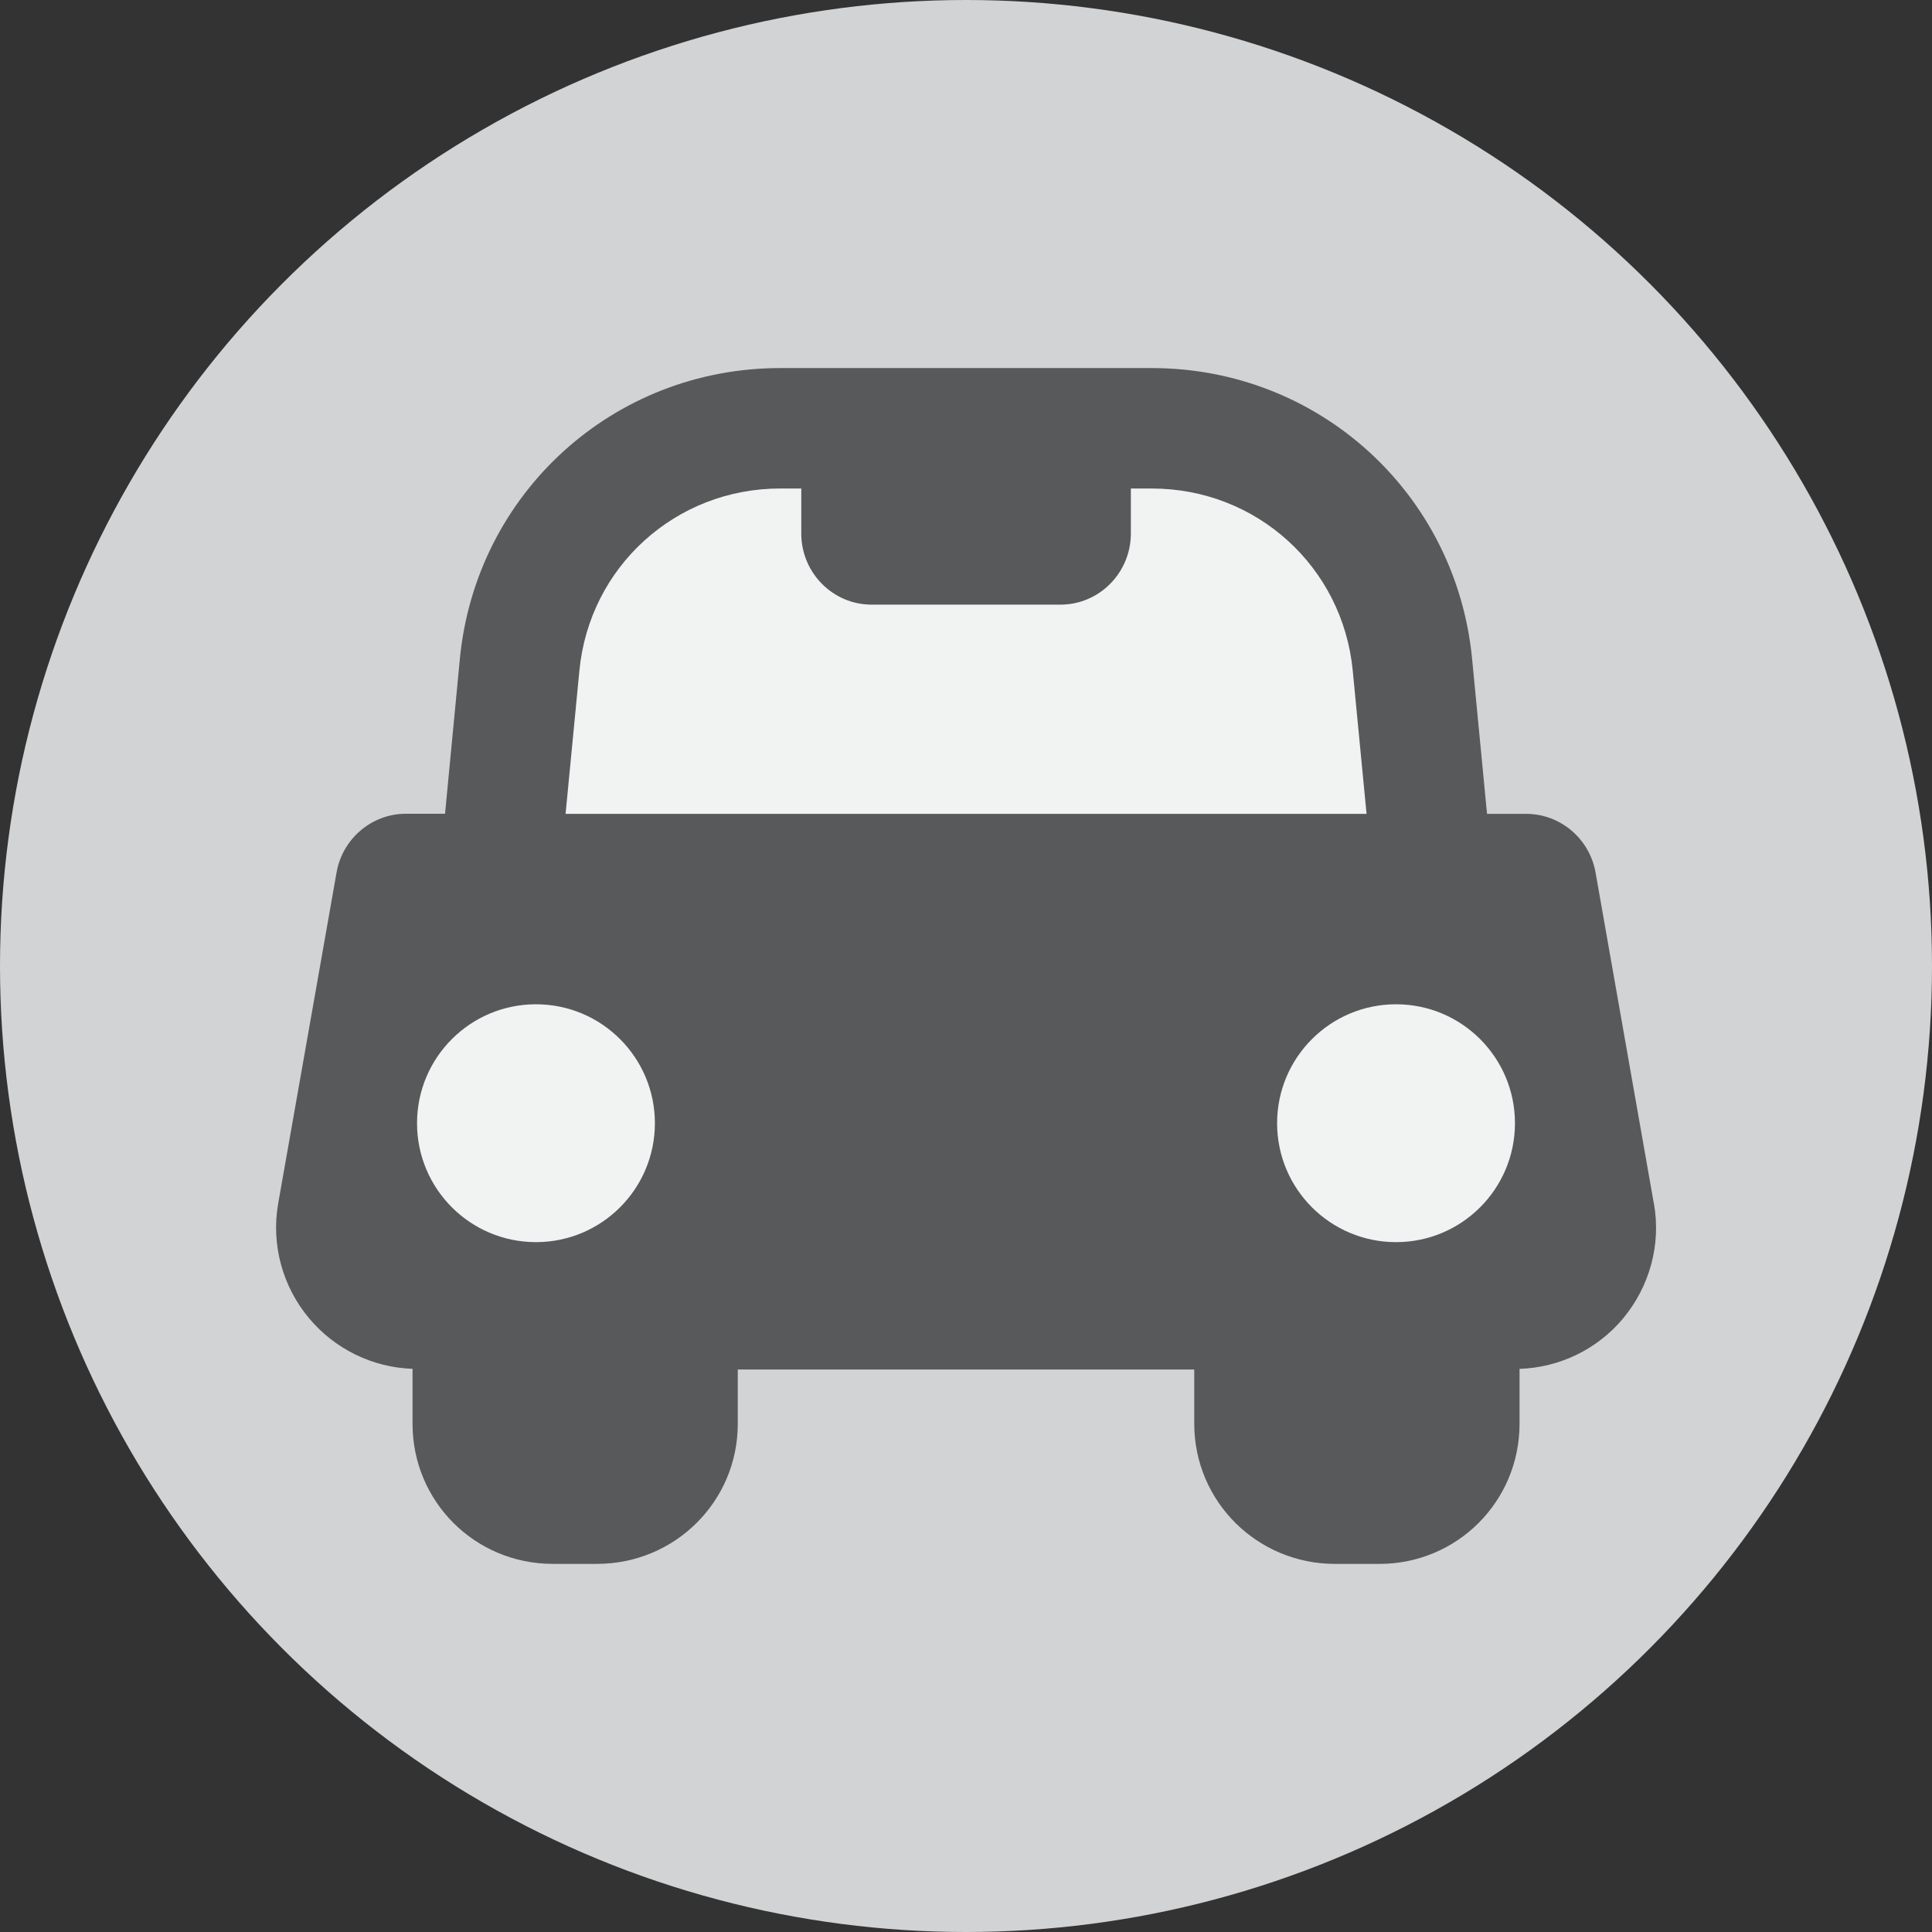
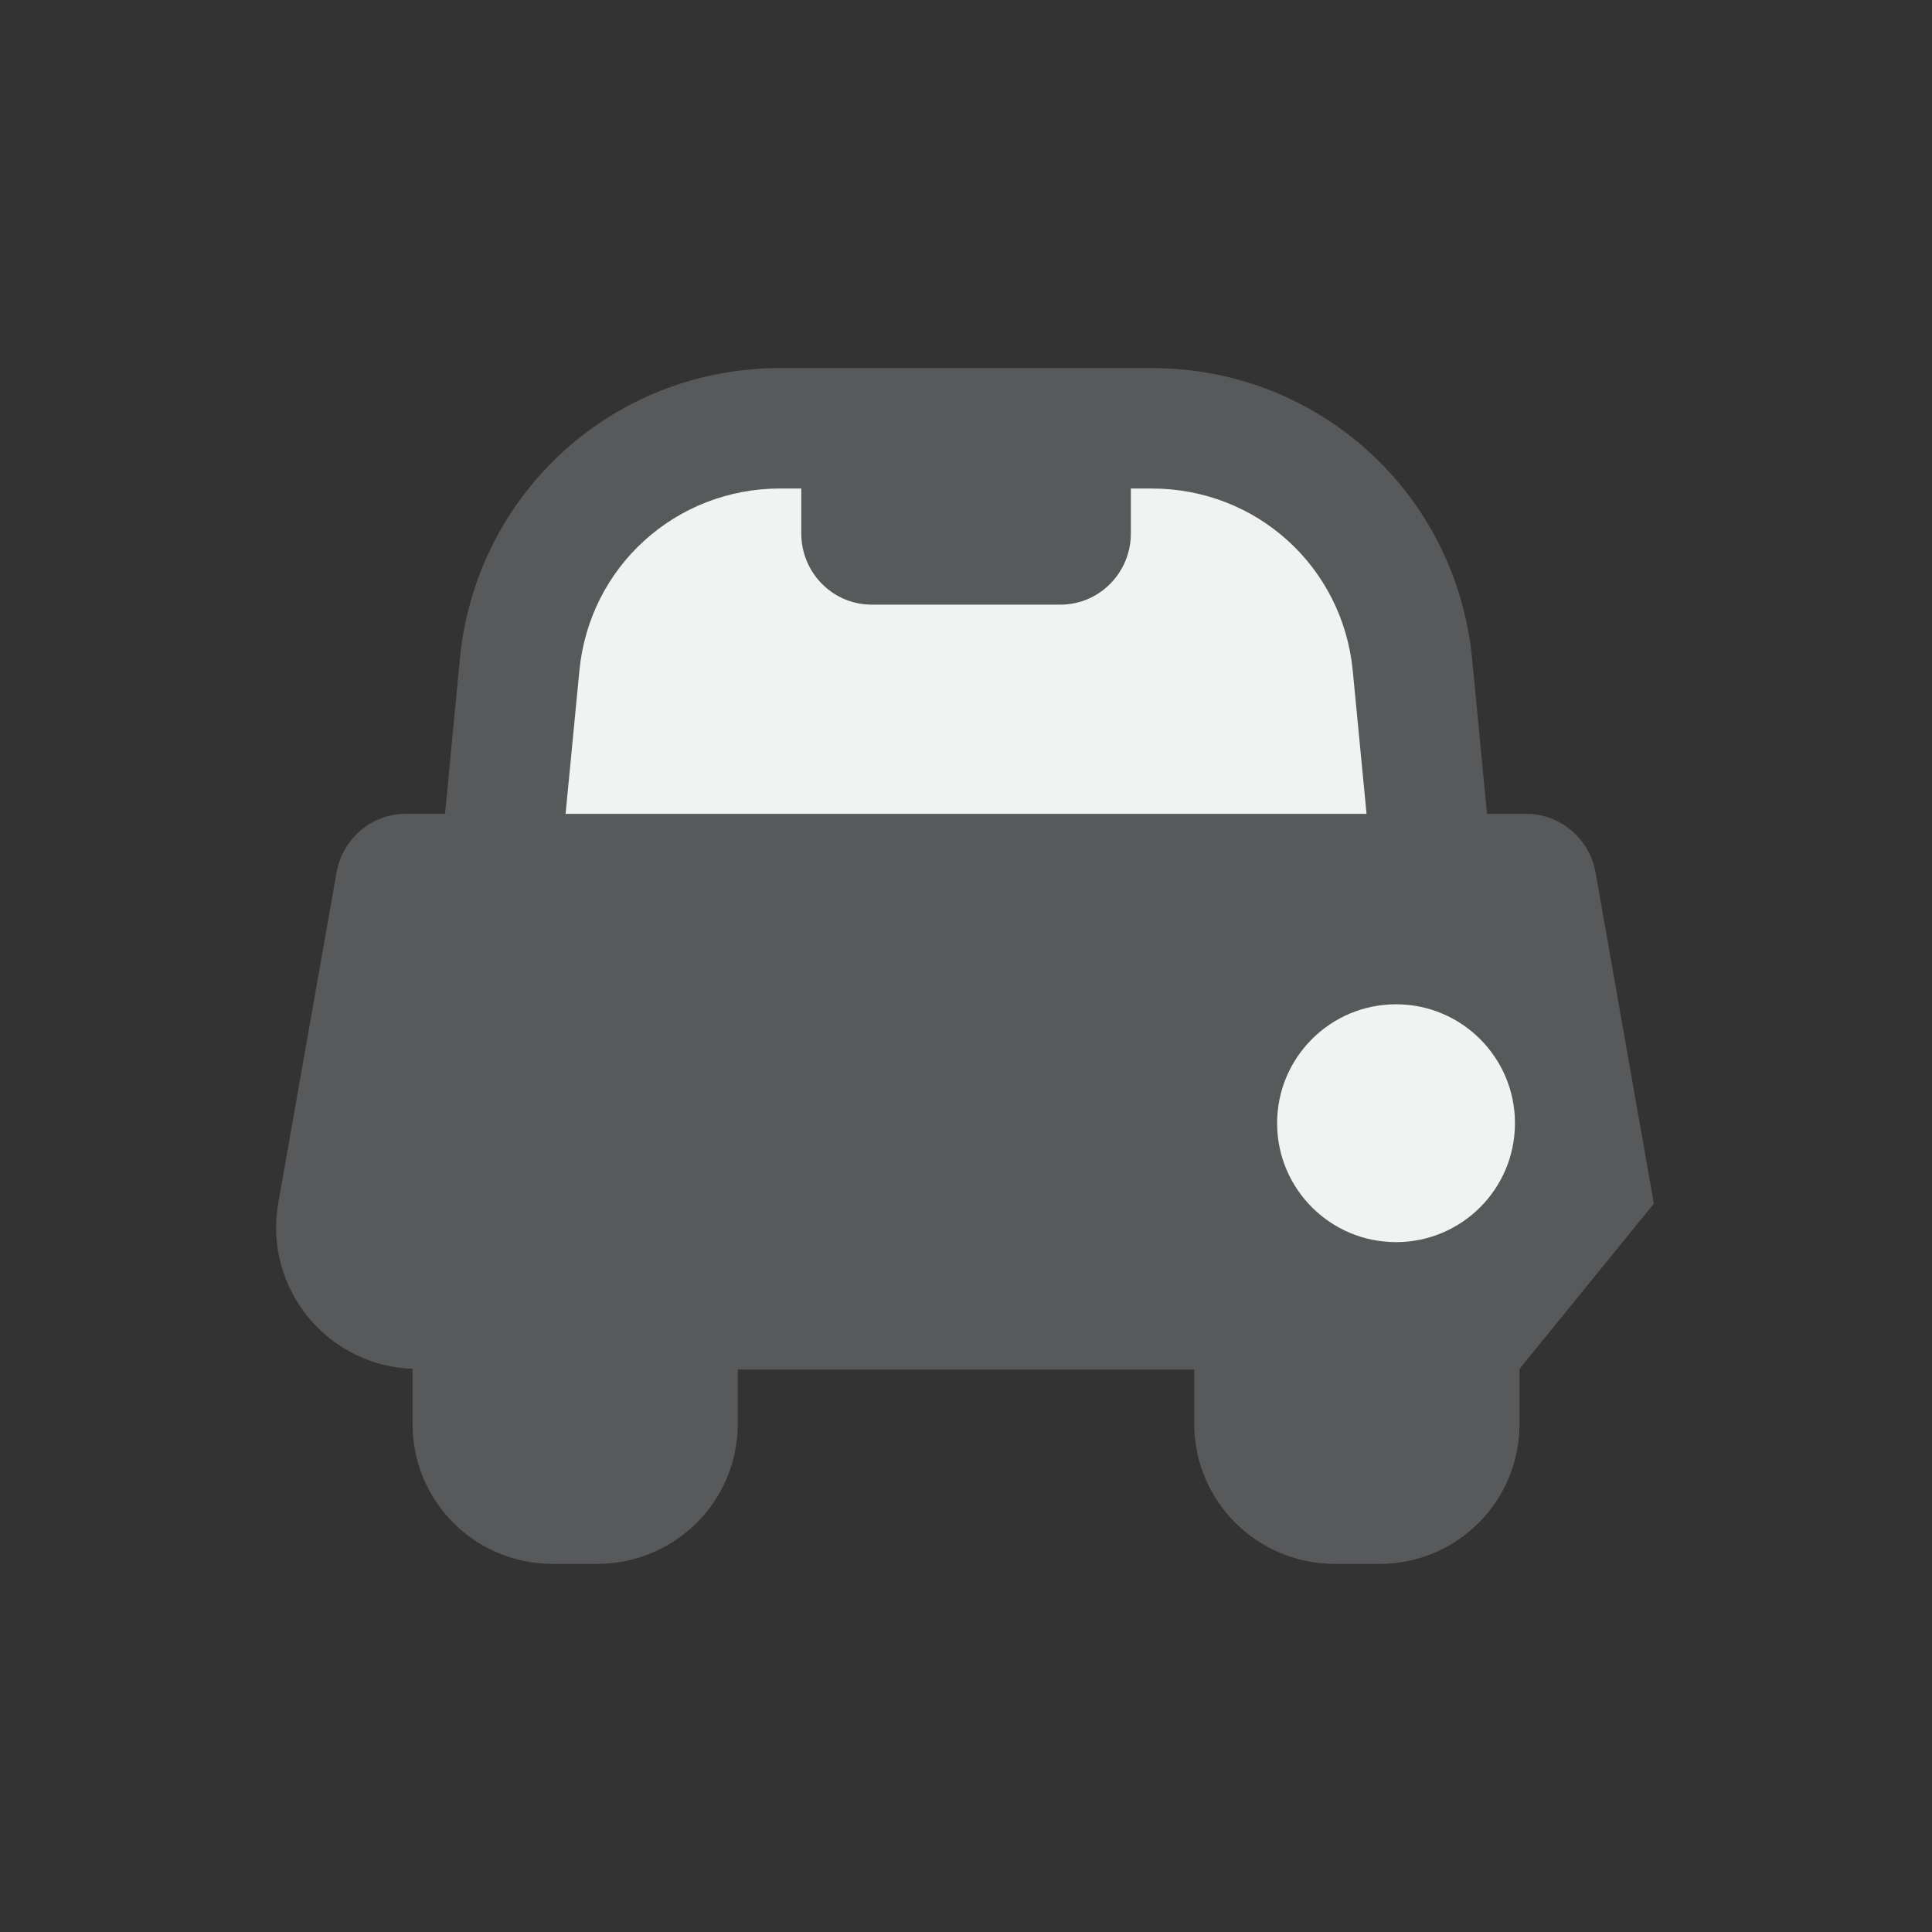
<svg xmlns="http://www.w3.org/2000/svg" version="1.2" baseProfile="tiny" width="70" height="70" viewBox="0 0 70 70">
  <rect x="0" y="0" width="70" height="70" fill="#333333" stroke="none" />
-   <circle fill="#D1D3D4" cx="35" cy="35" r="35" />
-   <path fill="#58595B" d="M59.923 43.61L57.81 31.613c-.215-1.22-1.273-2.125-2.512-2.125h-1.42l-.54-5.608c-.577-6.01-5.565-10.544-11.604-10.544H28.266c-6.04 0-11.028 4.534-11.605 10.543l-.536 5.605h-1.42c-1.238 0-2.296.906-2.51 2.125L10.08 43.6c-.263 1.487.155 3.016 1.124 4.17.933 1.11 2.29 1.775 3.743 1.825v1.99c0 2.82 2.264 5.077 5.082 5.077h1.602c2.818 0 5.1-2.258 5.1-5.077V49.62H43.27v1.963c0 2.82 2.283 5.08 5.102 5.08h1.604c2.82 0 5.08-2.264 5.08-5.08v-1.986c1.454-.05 2.81-.707 3.744-1.818.968-1.16 1.39-2.686 1.125-4.17z" />
-   <circle fill="#F1F2F2" cx="19.419" cy="40.696" r="4.309" />
+   <path fill="#58595B" d="M59.923 43.61L57.81 31.613c-.215-1.22-1.273-2.125-2.512-2.125h-1.42l-.54-5.608c-.577-6.01-5.565-10.544-11.604-10.544H28.266c-6.04 0-11.028 4.534-11.605 10.543l-.536 5.605h-1.42c-1.238 0-2.296.906-2.51 2.125L10.08 43.6c-.263 1.487.155 3.016 1.124 4.17.933 1.11 2.29 1.775 3.743 1.825v1.99c0 2.82 2.264 5.077 5.082 5.077h1.602c2.818 0 5.1-2.258 5.1-5.077V49.62H43.27v1.963c0 2.82 2.283 5.08 5.102 5.08h1.604c2.82 0 5.08-2.264 5.08-5.08v-1.986z" />
  <path fill="#F1F2F2" d="M20.492 29.488l.5-5.184c.36-3.77 3.49-6.605 7.275-6.605h.765v1.633c0 1.412 1.135 2.575 2.548 2.575h6.843c1.415 0 2.55-1.164 2.55-2.576V17.7h.764c3.787 0 6.915 2.835 7.276 6.604l.5 5.184h-29.02z" />
  <circle fill="#F1F2F2" cx="50.581" cy="40.696" r="4.309" />
</svg>